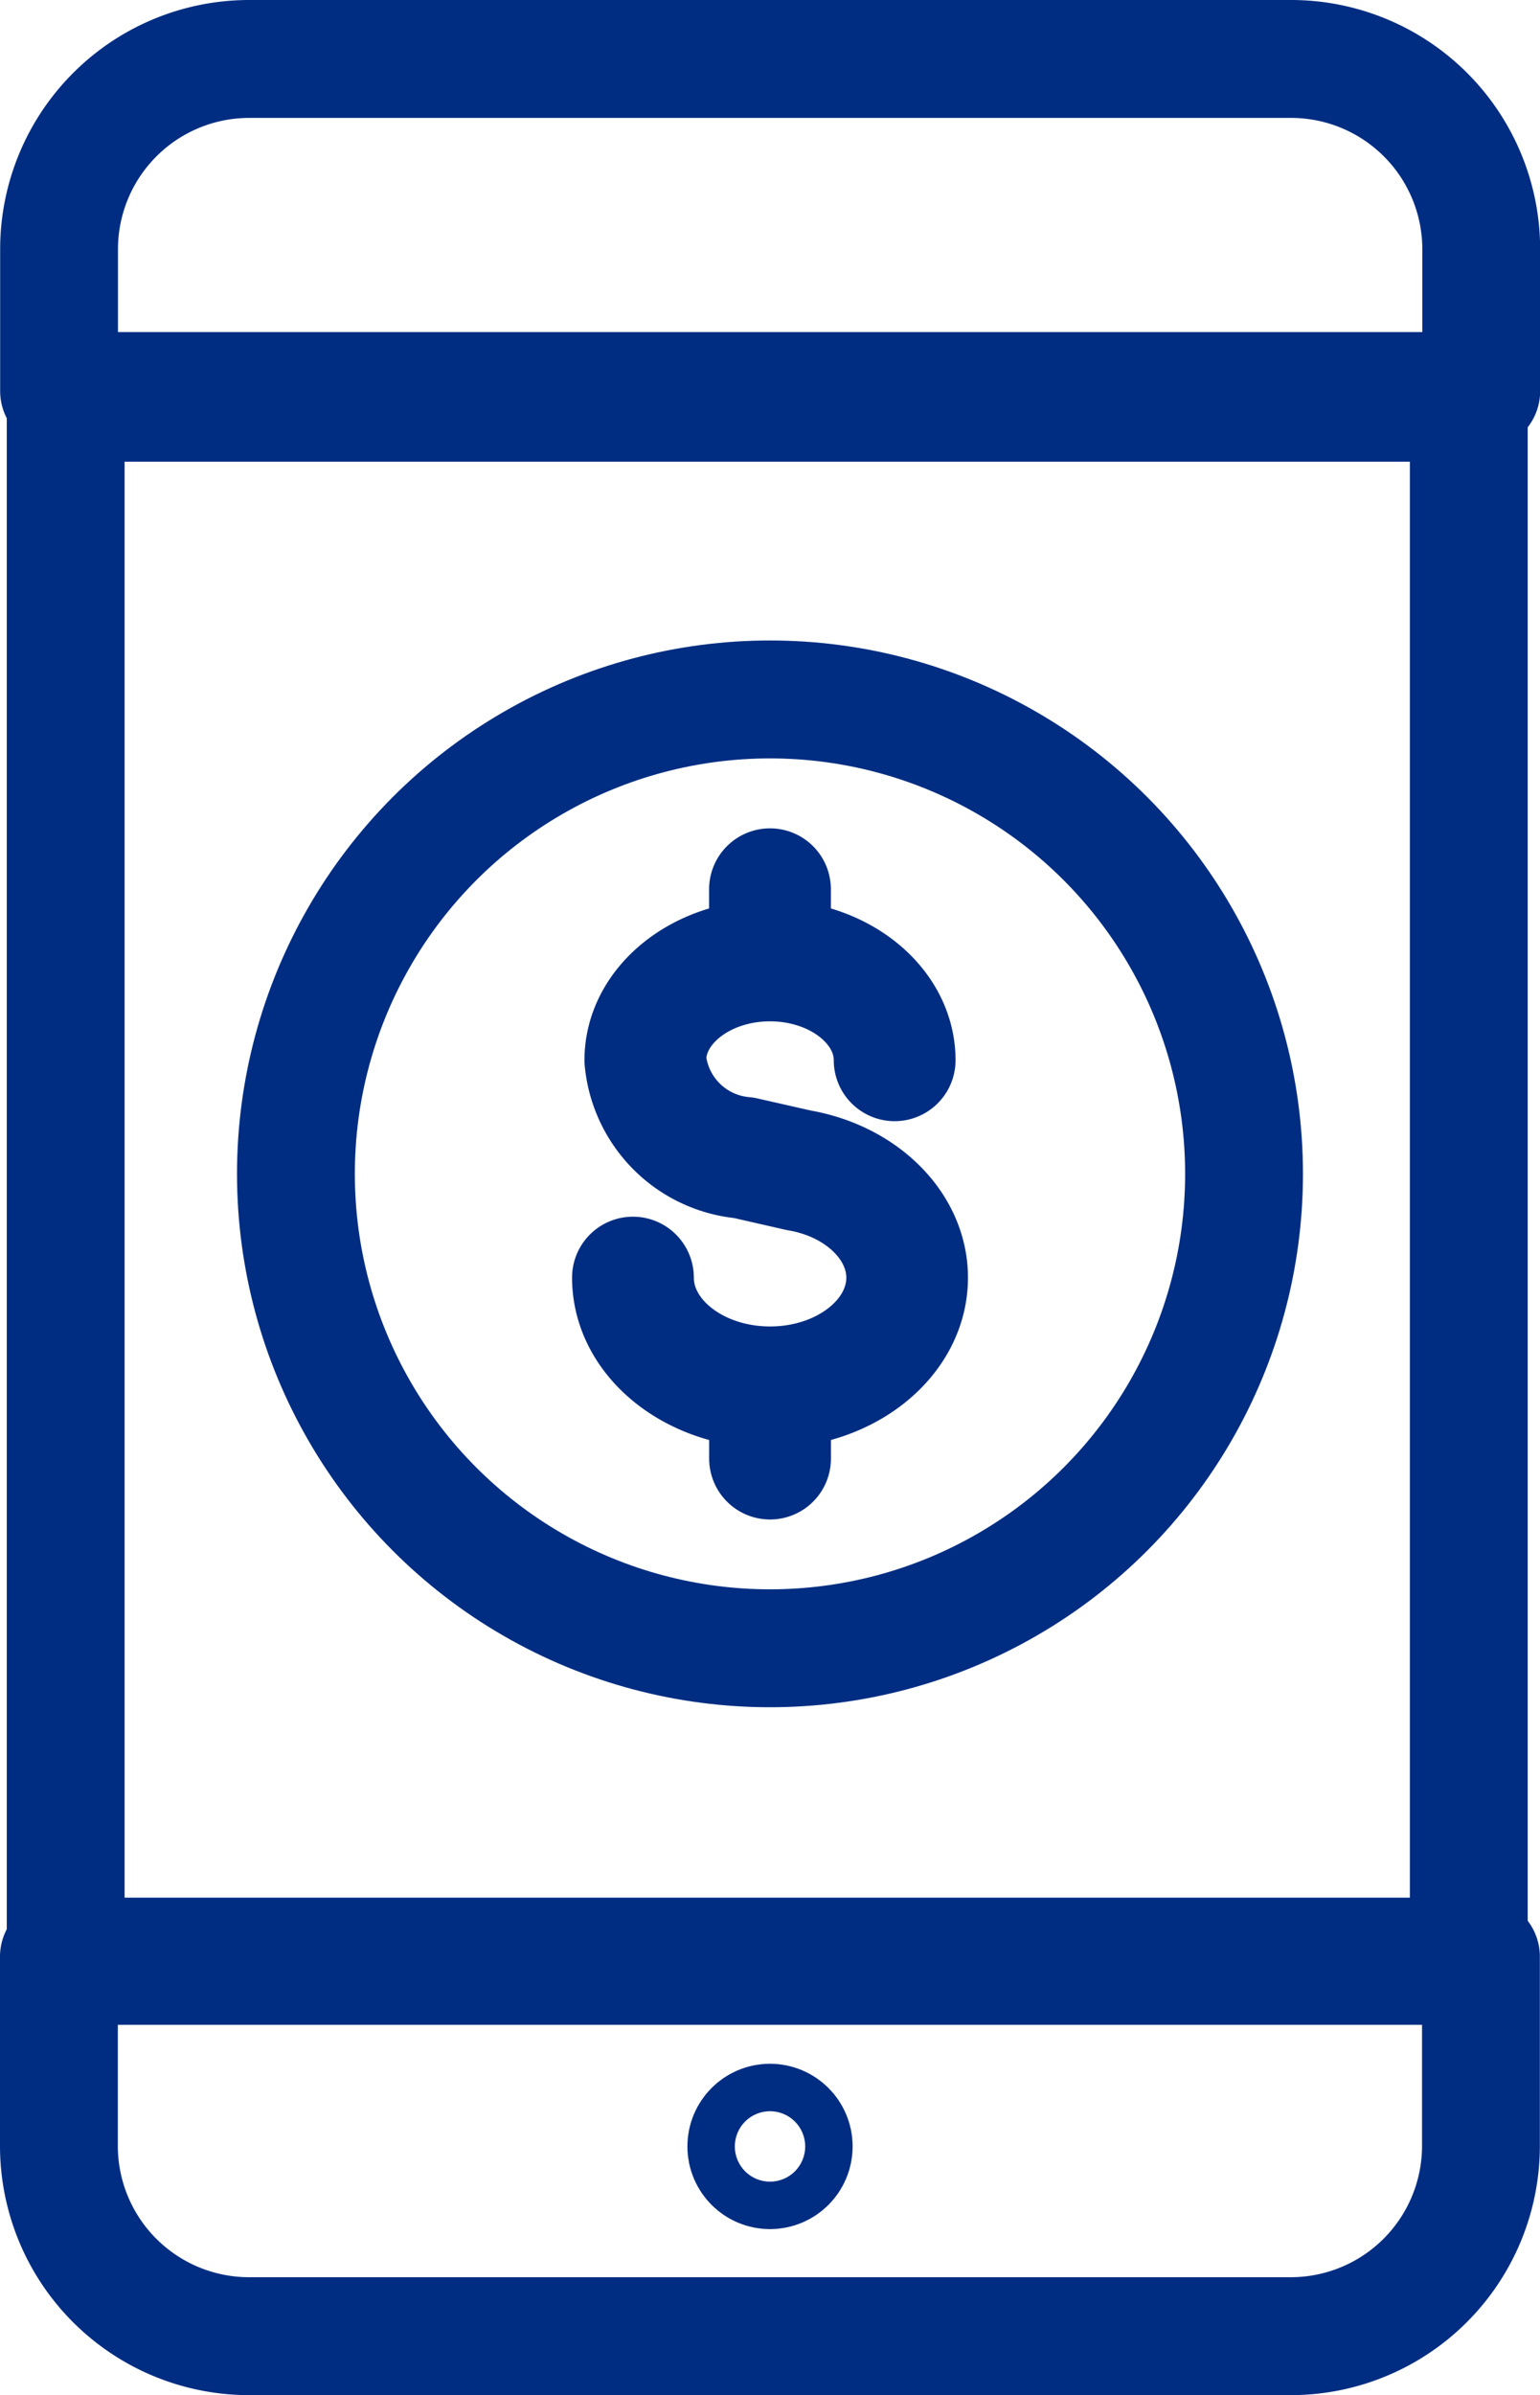
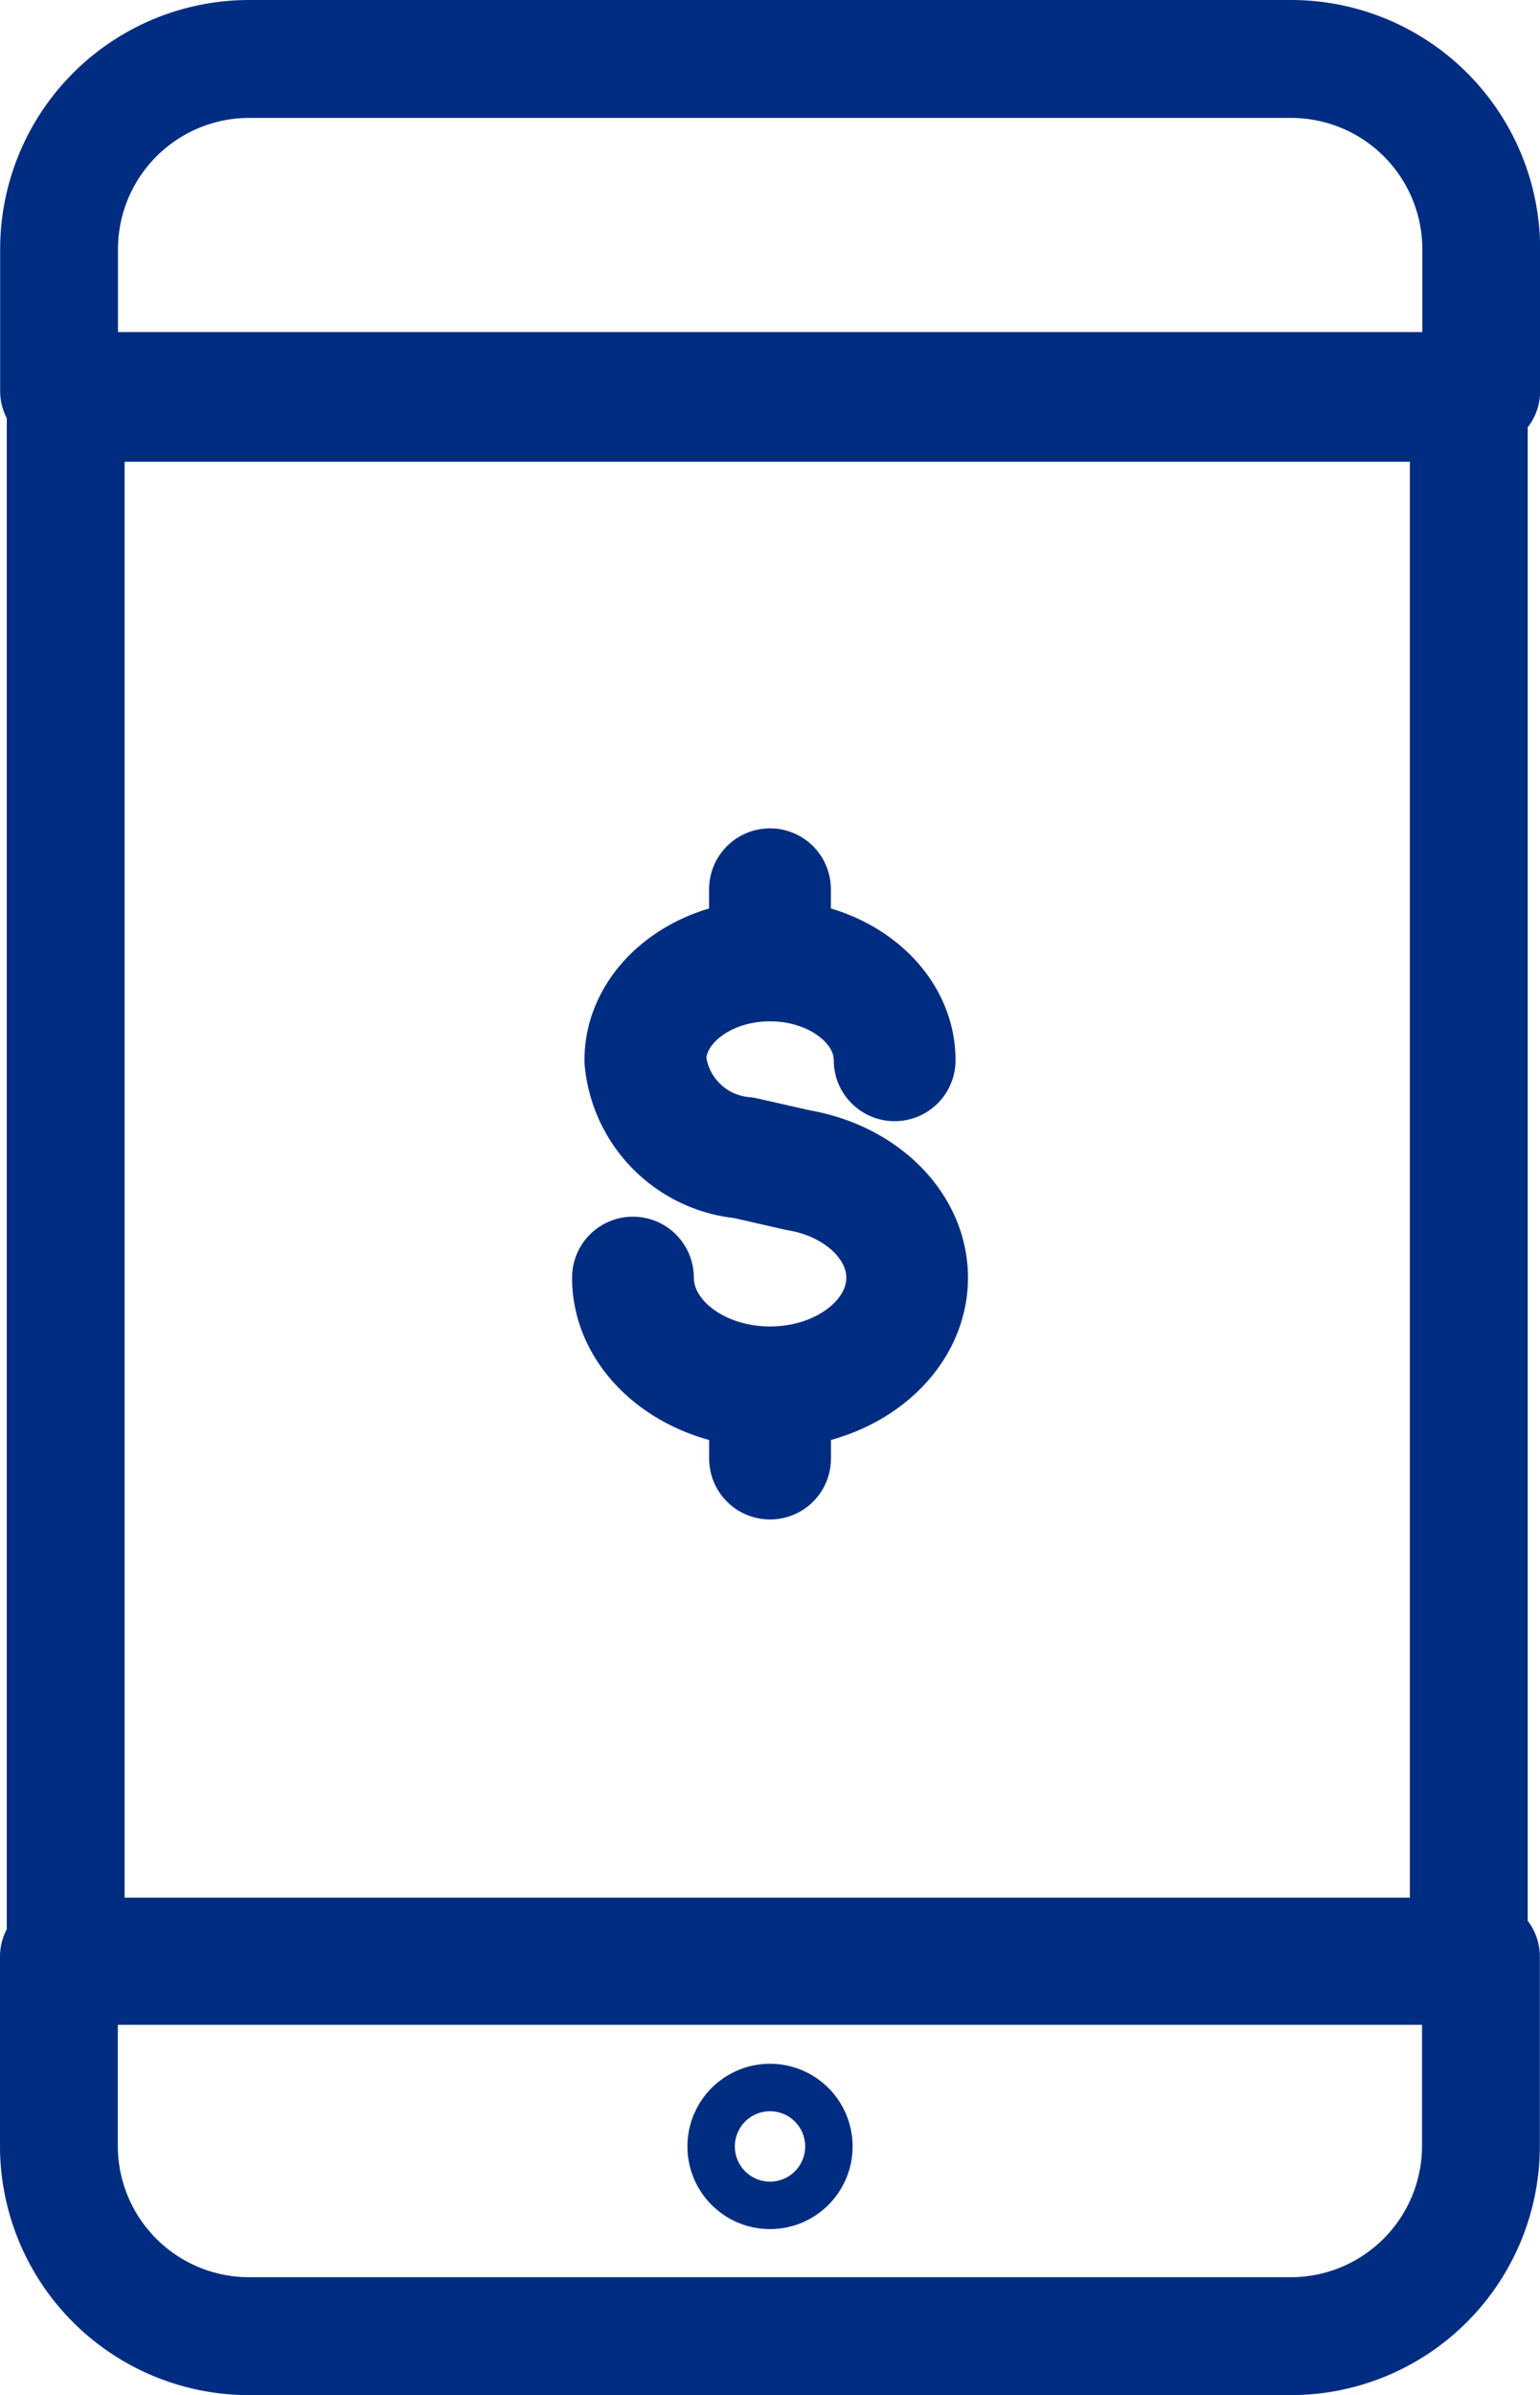
<svg xmlns="http://www.w3.org/2000/svg" width="52.279" height="81.246" viewBox="0 0 52.279 81.246">
  <g id="Group_1471" data-name="Group 1471" transform="translate(-328 -1663)">
    <g id="Group_1383" data-name="Group 1383" transform="translate(330 1665)">
      <g id="Group_1382" data-name="Group 1382">
        <path id="Path_476" data-name="Path 476" d="M151.5,433.437a6.456,6.456,0,0,0,6.437,6.437h35.4a6.456,6.456,0,0,0,6.437-6.437V427H151.5Z" transform="translate(-151.5 -362.628)" fill="none" stroke="#002d82" stroke-linecap="round" stroke-linejoin="round" stroke-width="4" />
        <path id="Path_477" data-name="Path 477" d="M193.342,387h-35.4a6.456,6.456,0,0,0-6.437,6.437v4.828h48.279v-4.828A6.456,6.456,0,0,0,193.342,387Z" transform="translate(-151.5 -387)" fill="none" stroke="#002d82" stroke-linecap="round" stroke-linejoin="round" stroke-width="4" />
        <rect id="Rectangle_1560" data-name="Rectangle 1560" width="47.631" height="53.023" transform="translate(0.23 11.662)" fill="none" stroke="#002d82" stroke-linecap="round" stroke-linejoin="round" stroke-width="4" />
      </g>
      <circle id="Ellipse_324" data-name="Ellipse 324" cx="0.805" cy="0.805" r="0.805" transform="translate(23.335 70.005)" fill="none" stroke="#002d82" stroke-linecap="round" stroke-linejoin="round" stroke-width="4" />
    </g>
    <g id="Group_1384" data-name="Group 1384" transform="translate(338.046 1686.726)">
-       <circle id="Ellipse_325" data-name="Ellipse 325" cx="16.093" cy="16.093" r="16.093" fill="none" stroke="#002d82" stroke-linecap="round" stroke-linejoin="round" stroke-width="4" />
      <path id="Path_478" data-name="Path 478" d="M173.009,417.7c0-1.78-1.571-3.338-3.732-3.706l-1.865-.423a3.615,3.615,0,0,1-3.289-3.244c0-1.83,1.868-3.32,4.165-3.32s4.165,1.49,4.165,3.32a.067.067,0,0,0,.134,0c0-1.886-1.893-3.418-4.232-3.447v-2.353a.065.065,0,0,0-.066-.066.067.067,0,0,0-.068.066v2.353c-2.338.029-4.231,1.561-4.231,3.447a3.743,3.743,0,0,0,3.4,3.375l1.865.425c2.1.357,3.624,1.86,3.624,3.574,0,2.017-2.058,3.656-4.588,3.656s-4.588-1.64-4.588-3.656a.067.067,0,0,0-.134,0c0,2.073,2.082,3.756,4.654,3.785v2.353a.068.068,0,0,0,.068.066.066.066,0,0,0,.066-.066v-2.353C170.927,421.455,173.009,419.772,173.009,417.7Z" transform="translate(-152.195 -398.088)" fill="none" stroke="#002d82" stroke-linecap="round" stroke-linejoin="round" stroke-width="4" />
    </g>
  </g>
</svg>